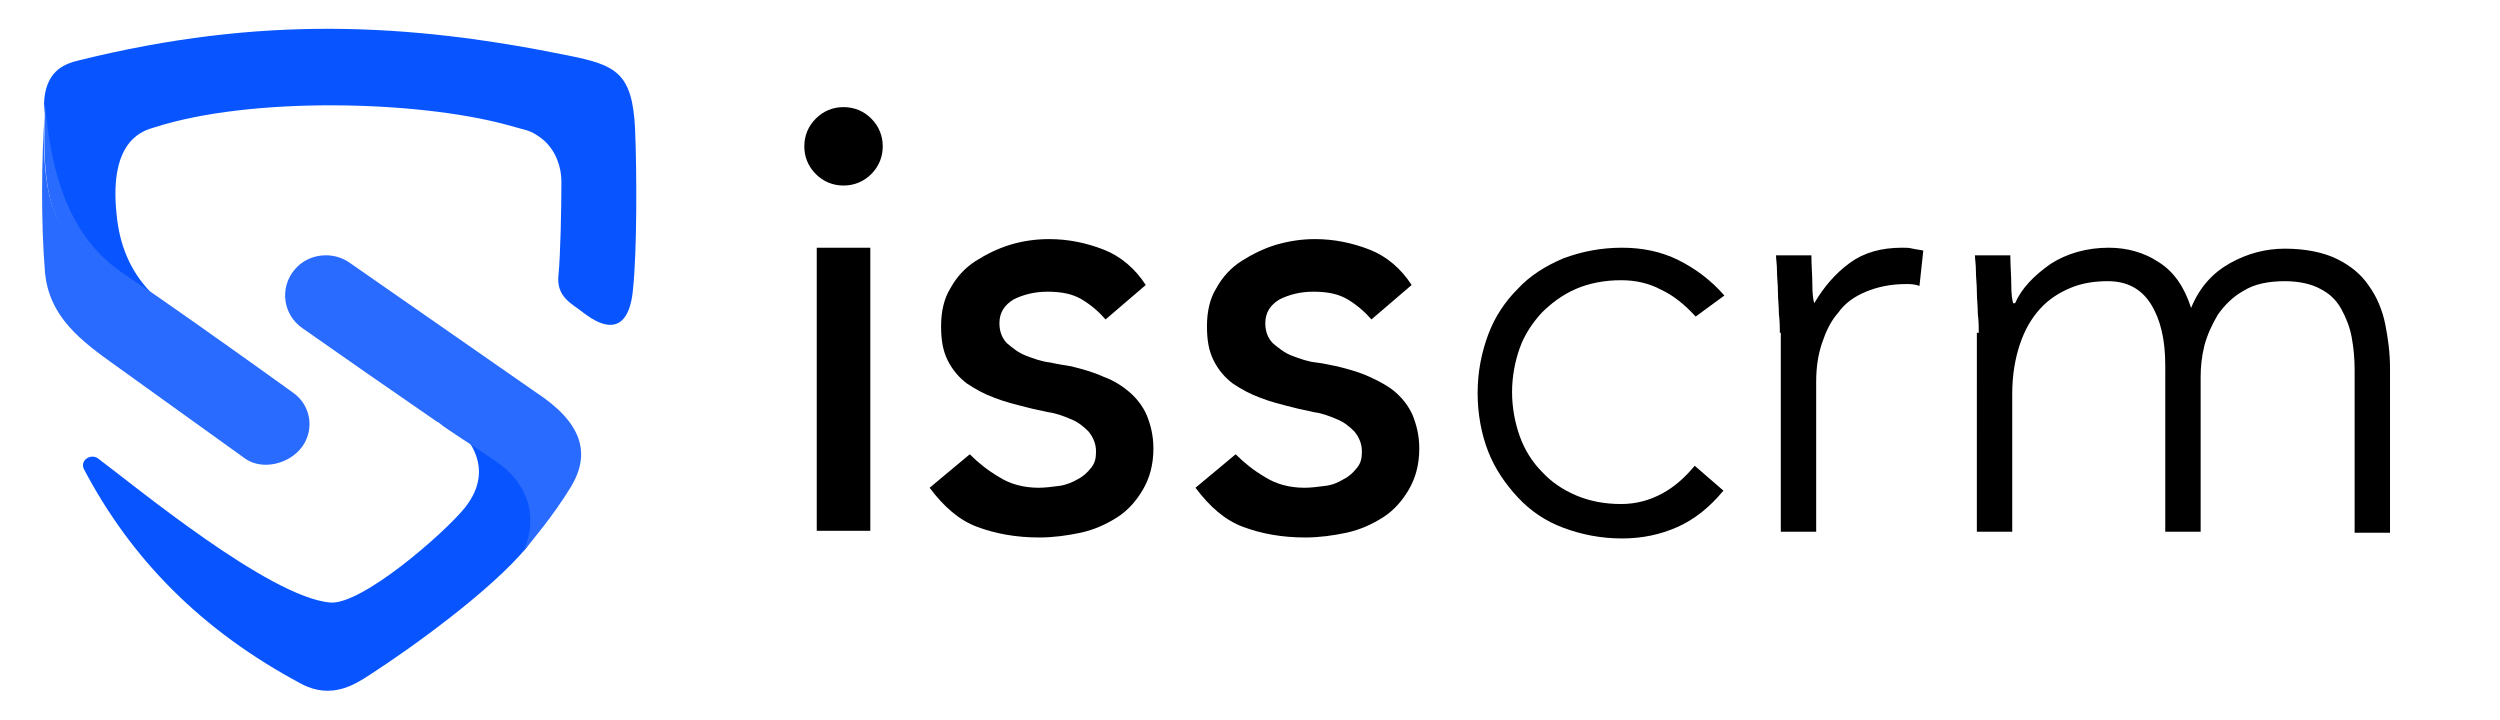
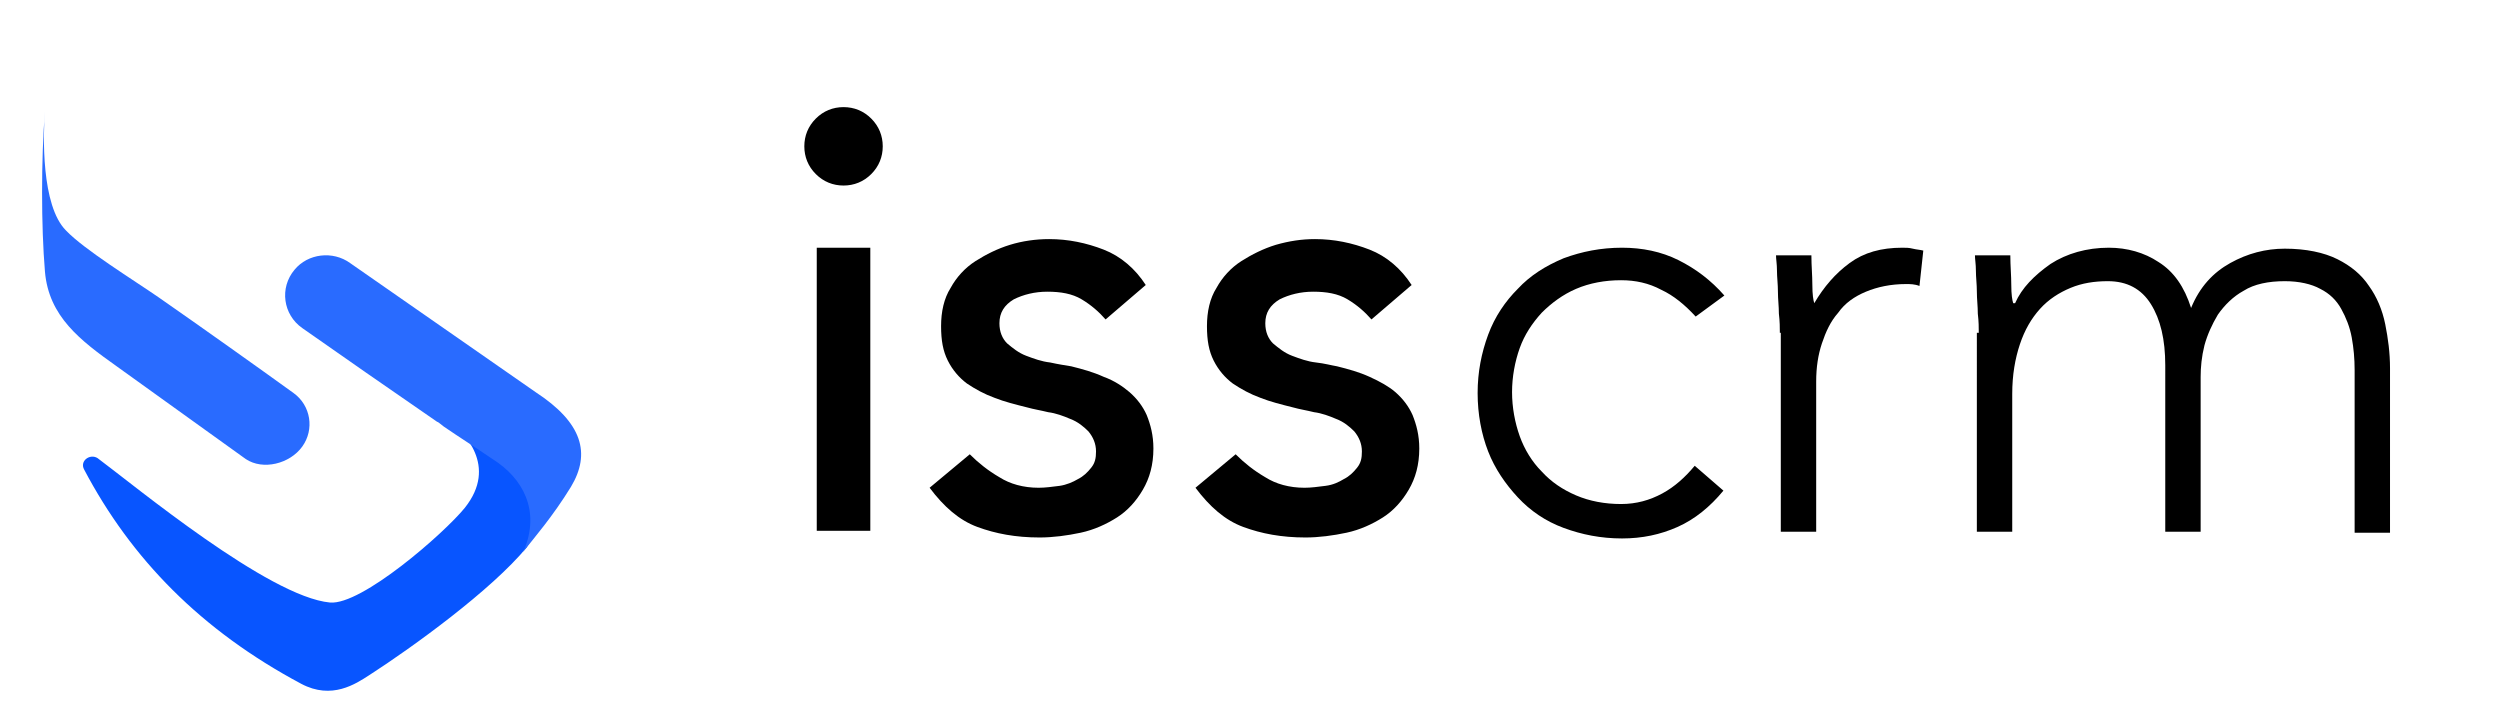
<svg xmlns="http://www.w3.org/2000/svg" version="1.1" id="Layer_1" x="0px" y="0px" viewBox="0 0 261.4 75.3" style="enable-background:new 0 0 261.4 75.3;" xml:space="preserve">
  <style type="text/css">
	.st0{fill:#0855FF;}
	.st1{fill:#296BFF;}
</style>
  <g id="XMLID_2_">
-     <path class="st0" d="M66.4,13.4c0.2,4.7,0.2,12.8-0.2,16.7c-0.1,1.1-0.5,6.2-5.2,2.6c-1.1-0.9-2.9-1.6-2.6-4   c0.2-2.1,0.3-6.8,0.3-9.7c0-1.6-0.6-3.2-1.8-4.3c-0.6-0.5-1.2-0.9-1.9-1.1c-0.7-0.2-1.5-0.4-2.2-0.6c-9.4-2.5-26.6-2.9-36.6,0.3   c-0.9,0.3-4.9,1-4,9.2c0.3,3.1,1.4,5.8,3.5,8c0.4,0.4,0.8,0.7,1.1,1c-0.1-0.1-0.2-0.2-0.4-0.3l0,0c-1.5-1.1-2.9-2.1-4-2.8   C7,24.5,5.1,18,4.6,10.8c0,0,0,0,0,0.1c0.1-3.3,1.9-4.2,3.7-4.6c19-4.7,34.4-3.9,51.1-0.5C64.4,6.8,66.1,7.6,66.4,13.4z" />
    <path class="st0" d="M51.9,47.5c3.2,2,4.8,5.5,3.3,9.5c0,0.1-0.1,0.1-0.1,0.2c-3.7,4.5-12,10.5-16.5,13.4c-1.4,0.9-3.9,2.6-7.1,0.9   C21,65.9,13.7,58.4,8.8,49.1c-0.5-0.9,0.6-1.7,1.4-1.2c3.9,2.9,17.9,14.5,24.3,15.1c3.3,0.3,11.9-7.2,14.1-9.9   c3.5-4.4-0.1-7.9-1.7-9.2C48.8,45.3,50.6,46.5,51.9,47.5z" />
    <path class="st1" d="M30.7,41.1c1.8,1.3,2.2,3.8,0.9,5.6c-1.3,1.8-4.1,2.5-5.9,1.3l-13.5-9.7c-3.8-2.7-7.1-5.2-7.5-9.9   s-0.4-11.8,0-16.8c-0.2,2.5-0.4,9.9,2.2,12.5c1.9,2,7.1,5.2,9.7,7l0,0C21.2,34.3,27.1,38.5,30.7,41.1z" />
-     <path class="st1" d="M12.6,28.4c1.1,0.8,2.5,1.8,4,2.8c-2.6-1.8-7.7-5-9.7-7c-2.6-2.6-2.3-9.9-2.2-12.5c0-0.2,0-0.4,0-0.6V11v-0.1   c0-0.1,0-0.1,0-0.1l0,0c0,0,0,0,0-0.1C5.3,18,7.1,24.5,12.6,28.4z" />
-     <path d="M4.7,11v-0.1C4.7,10.9,4.7,10.9,4.7,11C4.7,10.9,4.7,11,4.7,11z" />
+     <path d="M4.7,11C4.7,10.9,4.7,10.9,4.7,11C4.7,10.9,4.7,11,4.7,11z" />
    <path d="M4.7,11.2v-0.1C4.7,11.2,4.7,11.2,4.7,11.2z" />
    <path class="st1" d="M45.7,44.1c-4.8-3.3-10.4-7.2-14.1-9.8c-2-1.4-2.4-4.2-0.8-6.1c1.4-1.7,4-2,5.8-0.7L56,41   c4.9,3.2,5.8,6.4,3.7,9.9c-1.9,3.1-3.9,5.4-5,6.8c0-0.1,0.1-0.1,0.1-0.2c1.7-4.1-0.1-7.5-3.3-9.5c-1.6-1.1-3.5-2.3-5.1-3.4l0,0l0,0   C46,44.3,45.8,44.1,45.7,44.1L45.7,44.1L45.7,44.1z" />
  </g>
  <g>
    <path d="M84.1,15.3c0-1.1,0.4-2.1,1.2-2.9s1.8-1.2,2.9-1.2s2.1,0.4,2.9,1.2s1.2,1.8,1.2,2.9s-0.4,2.1-1.2,2.9   c-0.8,0.8-1.8,1.2-2.9,1.2s-2.1-0.4-2.9-1.2C84.5,17.4,84.1,16.4,84.1,15.3z M85.4,25.9H91v29.6h-5.6V25.9z" />
    <path d="M115.6,33.4c-0.7-0.8-1.5-1.5-2.5-2.1c-1-0.6-2.2-0.8-3.6-0.8c-1.3,0-2.5,0.3-3.5,0.8c-1,0.6-1.5,1.4-1.5,2.5   c0,0.9,0.3,1.6,0.8,2.1c0.6,0.5,1.2,1,2,1.3c0.8,0.3,1.6,0.6,2.5,0.7c0.9,0.2,1.6,0.3,2.2,0.4c1.2,0.3,2.3,0.6,3.4,1.1   c1.1,0.4,2,1,2.7,1.6c0.8,0.7,1.4,1.5,1.8,2.4c0.4,1,0.7,2.1,0.7,3.5c0,1.7-0.4,3.1-1.1,4.3s-1.6,2.2-2.7,2.9s-2.4,1.3-3.8,1.6   c-1.4,0.3-2.9,0.5-4.3,0.5c-2.5,0-4.6-0.4-6.5-1.1c-1.9-0.7-3.5-2.1-5-4.1l4.2-3.5c0.9,0.9,1.9,1.7,3.1,2.4   c1.1,0.7,2.5,1.1,4.1,1.1c0.7,0,1.4-0.1,2.2-0.2c0.7-0.1,1.4-0.4,1.9-0.7c0.6-0.3,1-0.7,1.4-1.2c0.4-0.5,0.5-1,0.5-1.7   c0-0.8-0.3-1.5-0.8-2.1c-0.5-0.5-1.1-1-1.9-1.3c-0.7-0.3-1.5-0.6-2.3-0.7c-0.8-0.2-1.5-0.3-2.2-0.5c-1.2-0.3-2.4-0.6-3.4-1   c-1.1-0.4-2-0.9-2.9-1.5c-0.8-0.6-1.5-1.4-2-2.4c-0.5-1-0.7-2.1-0.7-3.6c0-1.5,0.3-2.9,1-4c0.6-1.1,1.5-2.1,2.6-2.8   c1.1-0.7,2.3-1.3,3.6-1.7s2.7-0.6,4.1-0.6c2,0,3.9,0.4,5.7,1.1c1.8,0.7,3.3,2,4.4,3.7L115.6,33.4z" />
    <path d="M143.4,33.4c-0.7-0.8-1.5-1.5-2.5-2.1c-1-0.6-2.2-0.8-3.6-0.8c-1.3,0-2.5,0.3-3.5,0.8c-1,0.6-1.5,1.4-1.5,2.5   c0,0.9,0.3,1.6,0.8,2.1c0.6,0.5,1.2,1,2,1.3c0.8,0.3,1.6,0.6,2.5,0.7s1.6,0.3,2.2,0.4c1.2,0.3,2.3,0.6,3.4,1.1s2,1,2.7,1.6   c0.8,0.7,1.4,1.5,1.8,2.4c0.4,1,0.7,2.1,0.7,3.5c0,1.7-0.4,3.1-1.1,4.3c-0.7,1.2-1.6,2.2-2.7,2.9s-2.4,1.3-3.8,1.6   c-1.4,0.3-2.9,0.5-4.3,0.5c-2.5,0-4.6-0.4-6.5-1.1c-1.9-0.7-3.5-2.1-5-4.1l4.2-3.5c0.9,0.9,1.9,1.7,3.1,2.4   c1.1,0.7,2.5,1.1,4.1,1.1c0.7,0,1.4-0.1,2.2-0.2s1.4-0.4,1.9-0.7c0.6-0.3,1-0.7,1.4-1.2c0.4-0.5,0.5-1,0.5-1.7   c0-0.8-0.3-1.5-0.8-2.1c-0.5-0.5-1.1-1-1.9-1.3c-0.7-0.3-1.5-0.6-2.3-0.7c-0.8-0.2-1.5-0.3-2.2-0.5c-1.2-0.3-2.4-0.6-3.4-1   c-1.1-0.4-2-0.9-2.9-1.5c-0.8-0.6-1.5-1.4-2-2.4c-0.5-1-0.7-2.1-0.7-3.6c0-1.5,0.3-2.9,1-4c0.6-1.1,1.5-2.1,2.6-2.8   c1.1-0.7,2.3-1.3,3.6-1.7c1.4-0.4,2.7-0.6,4.1-0.6c2,0,3.9,0.4,5.7,1.1c1.8,0.7,3.3,2,4.4,3.7L143.4,33.4z" />
    <path d="M180.2,51.3c-1.4,1.7-3,3-4.8,3.8c-1.8,0.8-3.7,1.2-5.8,1.2c-2.2,0-4.2-0.4-6.1-1.1c-1.9-0.7-3.5-1.8-4.8-3.2   c-1.3-1.4-2.4-3-3.1-4.8s-1.1-3.9-1.1-6.1c0-2.2,0.4-4.2,1.1-6.1c0.7-1.9,1.8-3.5,3.1-4.8c1.3-1.4,2.9-2.4,4.8-3.2   c1.9-0.7,3.9-1.1,6.1-1.1c2.1,0,4.1,0.4,5.9,1.3c1.8,0.9,3.4,2.1,4.8,3.7l-3,2.2c-1.1-1.2-2.3-2.2-3.6-2.8c-1.3-0.7-2.7-1-4.2-1   c-1.7,0-3.3,0.3-4.7,0.9c-1.4,0.6-2.6,1.5-3.6,2.5c-1,1.1-1.8,2.3-2.3,3.7c-0.5,1.4-0.8,3-0.8,4.6c0,1.6,0.3,3.2,0.8,4.6   c0.5,1.4,1.3,2.7,2.3,3.7c1,1.1,2.2,1.9,3.6,2.5c1.4,0.6,3,0.9,4.7,0.9c1.6,0,3-0.4,4.3-1.1c1.3-0.7,2.4-1.7,3.4-2.9L180.2,51.3z" />
    <path d="M186.1,34.8c0-0.5,0-1.2-0.1-2c0-0.8-0.1-1.5-0.1-2.3c0-0.8-0.1-1.5-0.1-2.2c0-0.7-0.1-1.2-0.1-1.6h3.7   c0,1.1,0.1,2.1,0.1,3.1c0,1,0.1,1.6,0.2,1.9c1-1.7,2.2-3.1,3.7-4.2c1.5-1.1,3.3-1.6,5.5-1.6c0.4,0,0.7,0,1.1,0.1s0.7,0.1,1.1,0.2   l-0.4,3.7c-0.5-0.2-1-0.2-1.4-0.2c-1.6,0-3,0.3-4.2,0.8c-1.2,0.5-2.2,1.2-2.9,2.2c-0.8,0.9-1.3,2-1.7,3.2c-0.4,1.2-0.6,2.5-0.6,4   v15.7h-3.7V34.8z" />
    <path d="M206.9,34.8c0-0.5,0-1.2-0.1-2c0-0.8-0.1-1.5-0.1-2.3c0-0.8-0.1-1.5-0.1-2.2c0-0.7-0.1-1.2-0.1-1.6h3.7   c0,1.1,0.1,2.1,0.1,3.1c0,1,0.1,1.6,0.2,1.9h0.2c0.7-1.6,2-2.9,3.7-4.1c1.7-1.1,3.8-1.7,6.1-1.7c1.9,0,3.7,0.5,5.2,1.5   c1.6,1,2.7,2.6,3.4,4.8c0.9-2.2,2.3-3.7,4.1-4.7c1.8-1,3.7-1.5,5.7-1.5c2.2,0,4.1,0.4,5.5,1.1c1.4,0.7,2.5,1.6,3.3,2.8   c0.8,1.1,1.4,2.5,1.7,4s0.5,3,0.5,4.6v17.2h-3.7v-17c0-1.2-0.1-2.3-0.3-3.4c-0.2-1.1-0.6-2.1-1.1-3c-0.5-0.9-1.2-1.6-2.2-2.1   c-0.9-0.5-2.2-0.8-3.7-0.8c-1.7,0-3.2,0.3-4.3,1c-1.1,0.6-2,1.5-2.7,2.5c-0.6,1-1.1,2.1-1.4,3.2c-0.3,1.2-0.4,2.3-0.4,3.3v16.2   h-3.7V38.2c0-2.7-0.5-4.8-1.5-6.4c-1-1.6-2.5-2.4-4.5-2.4c-1.4,0-2.7,0.2-3.9,0.7c-1.2,0.5-2.3,1.2-3.2,2.2c-0.9,1-1.6,2.2-2.1,3.7   c-0.5,1.5-0.8,3.2-0.8,5.2v14.4h-3.7V34.8z" />
  </g>
</svg>